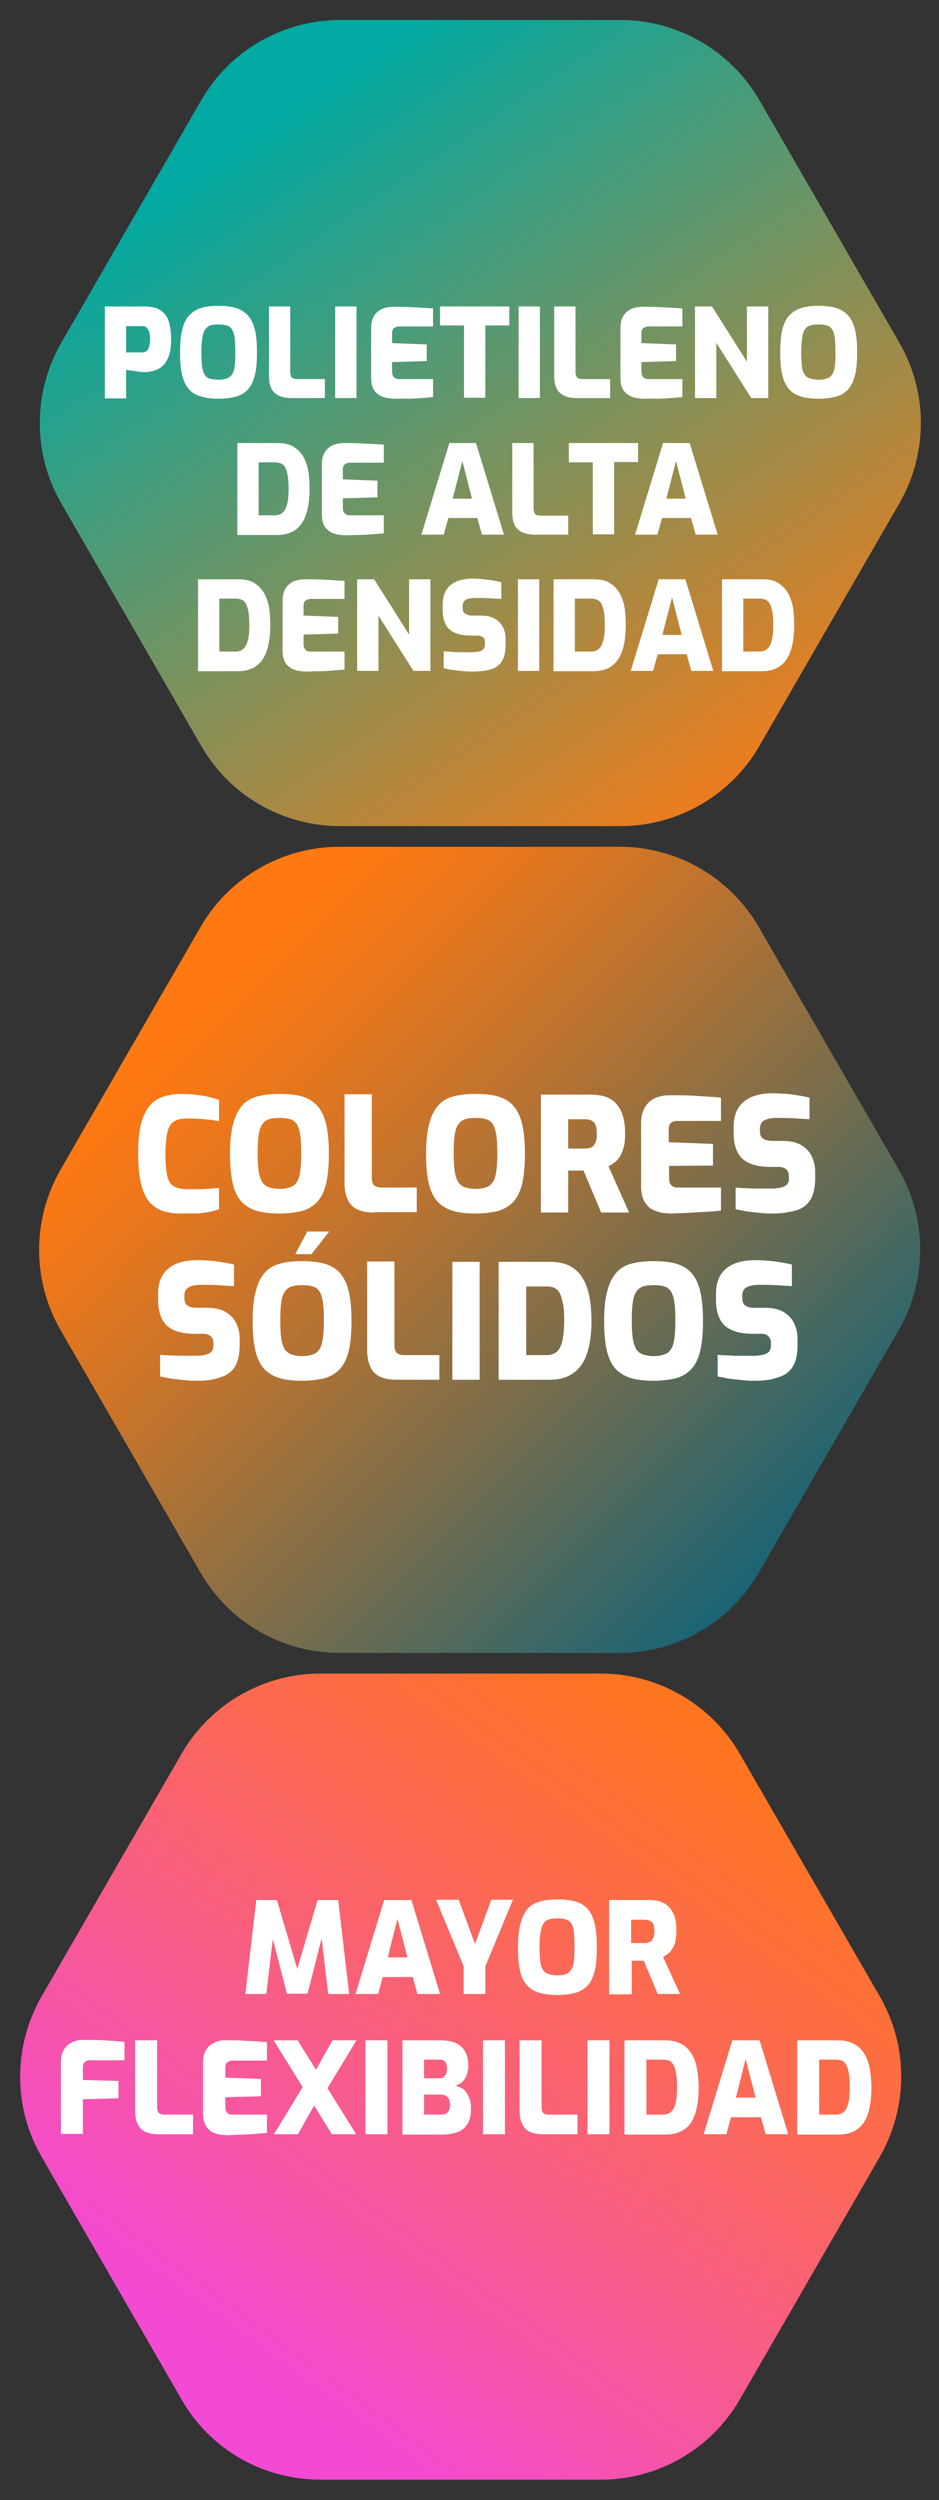
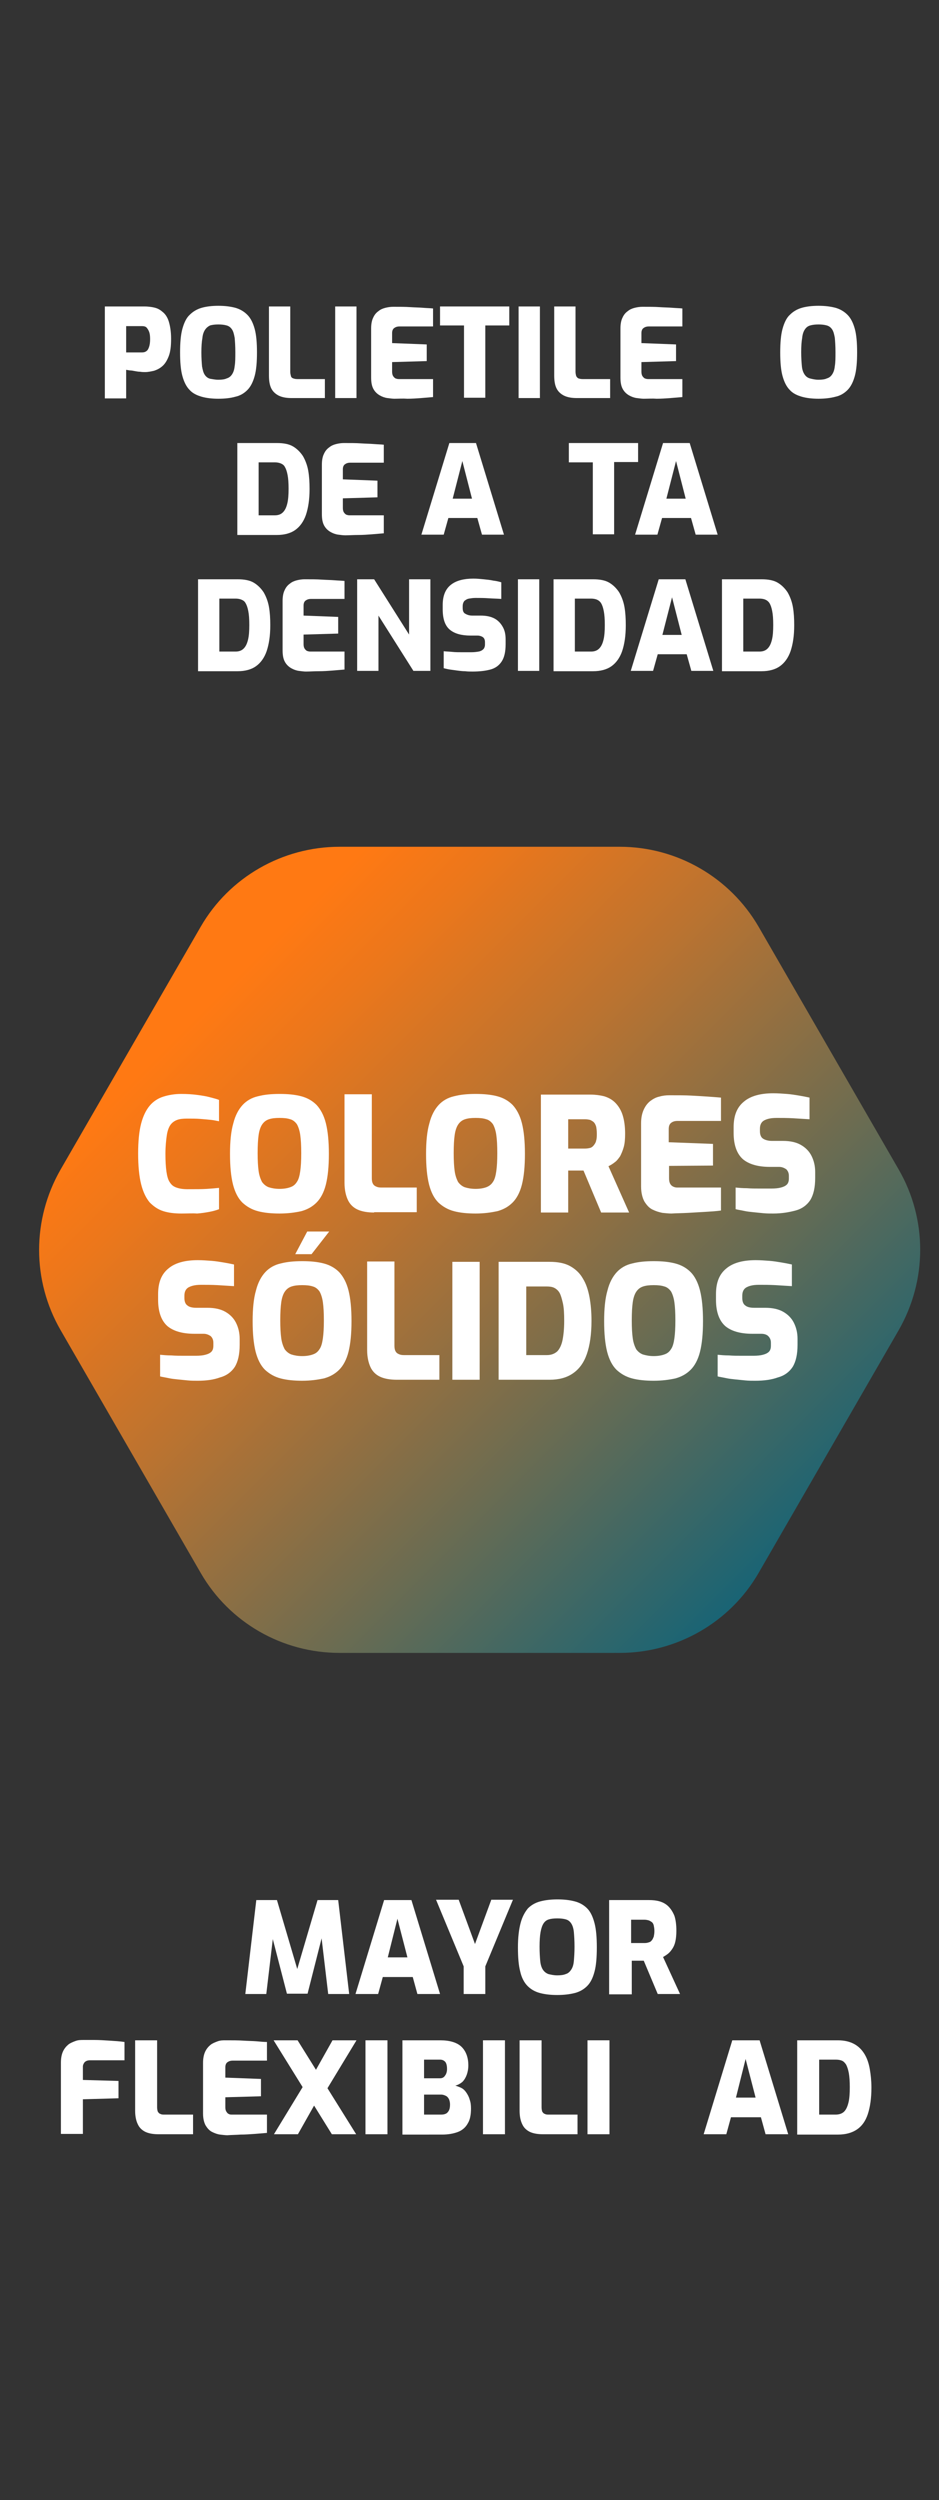
<svg xmlns="http://www.w3.org/2000/svg" version="1.1" id="Layer_1" x="0px" y="0px" viewBox="0 0 282.1 750.5" style="enable-background:new 0 0 282.1 750.5;" xml:space="preserve">
  <rect x="0" y="0" width="282.1" height="750.5" fill="#333333" stroke="none" />
  <style type="text/css">
	.st0{fill:url(#SVGID_1_);}
	.st1{enable-background:new    ;}
	.st2{fill:#FFFFFF;}
	.st3{fill:url(#SVGID_2_);}
	.st4{fill:url(#SVGID_3_);}
</style>
  <g>
    <g>
      <linearGradient id="SVGID_1_" gradientUnits="userSpaceOnUse" x1="229.982" y1="496.794" x2="81.274" y2="715.818" gradientTransform="matrix(1 0 0 -1 0 750)">
        <stop offset="0" style="stop-color:#FF7913" />
        <stop offset="1" style="stop-color:#00A9A2" />
      </linearGradient>
-       <path class="st0" d="M60.5,224l-42.1-72.9c-8.6-14.9-8.6-33.2,0-48.2L60.5,30c8.6-14.9,24.6-24,41.7-24h84.2    c17.2,0,33.1,9.2,41.7,24l42.1,72.9c8.6,14.9,8.6,33.2,0,48.2L228.1,224c-8.6,14.9-24.6,24-41.7,24h-84.2    C85,248,69.1,238.9,60.5,224z" />
      <g class="st1">
        <path class="st2" d="M31.5,119.5V92h11.9c0.9,0,1.9,0.1,2.8,0.3c1,0.2,1.8,0.6,2.6,1.3c0.8,0.6,1.5,1.6,1.9,2.9s0.7,3,0.7,5.2     s-0.2,3.9-0.7,5.2s-1.1,2.3-1.9,3s-1.6,1.1-2.5,1.4c-0.9,0.2-1.8,0.4-2.7,0.4c-0.4,0-0.9,0-1.5-0.1c-0.5,0-1.1-0.1-1.6-0.2     c-0.5-0.1-1-0.2-1.5-0.2c-0.5-0.1-0.8-0.1-1.1-0.2v8.6H31.5z M37.9,105.8h4.7c0.6,0,1-0.1,1.4-0.4c0.4-0.3,0.6-0.7,0.8-1.3     c0.2-0.6,0.3-1.4,0.3-2.3c0-0.9-0.1-1.7-0.3-2.2s-0.5-1-0.8-1.3c-0.3-0.3-0.8-0.4-1.3-0.4h-4.8V105.8z" />
        <path class="st2" d="M65.6,119.7c-1.9,0-3.6-0.2-5-0.6c-1.4-0.4-2.7-1-3.6-2c-1-1-1.7-2.4-2.2-4.2c-0.5-1.8-0.7-4.2-0.7-7.1     c0-2.9,0.2-5.3,0.7-7.1c0.5-1.8,1.2-3.3,2.2-4.2c1-1,2.2-1.7,3.6-2.1c1.4-0.4,3.1-0.6,5-0.6c1.9,0,3.6,0.2,5.1,0.6     c1.4,0.4,2.6,1.1,3.6,2.1c1,1,1.7,2.4,2.2,4.2c0.5,1.8,0.7,4.2,0.7,7.1c0,2.9-0.2,5.3-0.7,7.1c-0.5,1.8-1.2,3.2-2.2,4.2     c-1,1-2.2,1.7-3.6,2C69.3,119.5,67.6,119.7,65.6,119.7z M65.6,114c1,0,1.9-0.1,2.5-0.4c0.7-0.2,1.2-0.6,1.6-1.2     c0.4-0.6,0.7-1.4,0.8-2.5c0.2-1.1,0.2-2.5,0.2-4.2c0-1.8-0.1-3.2-0.2-4.3c-0.2-1.1-0.4-1.9-0.8-2.5s-0.9-1-1.6-1.2     s-1.5-0.3-2.5-0.3c-1,0-1.8,0.1-2.5,0.3C62.5,98,62,98.4,61.6,99c-0.4,0.6-0.7,1.4-0.8,2.5c-0.2,1.1-0.3,2.5-0.3,4.3     c0,1.7,0.1,3.1,0.2,4.2c0.2,1.1,0.4,1.9,0.8,2.5c0.4,0.6,0.9,1,1.6,1.2C63.8,113.8,64.6,114,65.6,114z" />
        <path class="st2" d="M87.7,119.5c-1.6,0-2.8-0.2-3.9-0.7c-1-0.5-1.8-1.2-2.3-2.2c-0.5-1-0.7-2.3-0.7-3.9V92h6.4v19.6     c0,0.5,0.1,0.9,0.2,1.3s0.4,0.6,0.7,0.7c0.3,0.1,0.7,0.2,1.2,0.2h8.3v5.7H87.7z" />
        <path class="st2" d="M100.7,119.5V92h6.4v27.5H100.7z" />
        <path class="st2" d="M118.5,119.7c-0.6,0-1.3-0.1-2.1-0.2c-0.8-0.1-1.6-0.4-2.3-0.8c-0.7-0.4-1.4-1-1.9-1.9     c-0.5-0.9-0.7-2-0.7-3.5V98.6c0-1.3,0.2-2.4,0.6-3.2c0.4-0.9,0.9-1.5,1.6-2c0.6-0.5,1.3-0.8,2.1-1c0.8-0.2,1.6-0.3,2.3-0.3     c2,0,3.7,0,5.1,0.1c1.5,0.1,2.7,0.1,3.9,0.2s2.1,0.1,3,0.2v5.4H120c-0.7,0-1.2,0.2-1.6,0.5s-0.6,0.8-0.6,1.5v3l10.4,0.4v5     l-10.4,0.3v2.9c0,0.5,0.1,1,0.3,1.3c0.2,0.3,0.4,0.5,0.7,0.7c0.3,0.1,0.6,0.2,1,0.2h10.3v5.4c-1.1,0.1-2.3,0.2-3.6,0.3     c-1.3,0.1-2.7,0.2-4.1,0.2C121,119.6,119.7,119.7,118.5,119.7z" />
        <path class="st2" d="M139.4,119.5V97.7h-7.2V92H153v5.7h-7.2v21.7H139.4z" />
        <path class="st2" d="M155.8,119.5V92h6.4v27.5H155.8z" />
        <path class="st2" d="M173.4,119.5c-1.6,0-2.8-0.2-3.9-0.7c-1-0.5-1.8-1.2-2.3-2.2s-0.7-2.3-0.7-3.9V92h6.4v19.6     c0,0.5,0.1,0.9,0.2,1.3c0.2,0.3,0.4,0.6,0.7,0.7c0.3,0.1,0.7,0.2,1.2,0.2h8.3v5.7H173.4z" />
        <path class="st2" d="M193.4,119.7c-0.6,0-1.3-0.1-2.1-0.2c-0.8-0.1-1.6-0.4-2.3-0.8c-0.7-0.4-1.4-1-1.9-1.9     c-0.5-0.9-0.7-2-0.7-3.5V98.6c0-1.3,0.2-2.4,0.6-3.2c0.4-0.9,0.9-1.5,1.6-2c0.6-0.5,1.3-0.8,2.1-1c0.8-0.2,1.6-0.3,2.3-0.3     c2,0,3.7,0,5.1,0.1s2.7,0.1,3.9,0.2s2.1,0.1,3,0.2v5.4h-10.1c-0.7,0-1.2,0.2-1.6,0.5c-0.4,0.3-0.6,0.8-0.6,1.5v3l10.4,0.4v5     l-10.4,0.3v2.9c0,0.5,0.1,1,0.3,1.3s0.4,0.5,0.7,0.7c0.3,0.1,0.6,0.2,1,0.2H205v5.4c-1.1,0.1-2.3,0.2-3.6,0.3     c-1.3,0.1-2.7,0.2-4.1,0.2C196,119.6,194.7,119.7,193.4,119.7z" />
-         <path class="st2" d="M208.8,119.5V92h5.1l10.5,16.6V92h6.4v27.5h-5.1l-10.5-16.6v16.6H208.8z" />
        <path class="st2" d="M245.9,119.7c-1.9,0-3.6-0.2-5-0.6c-1.4-0.4-2.7-1-3.6-2c-1-1-1.7-2.4-2.2-4.2c-0.5-1.8-0.7-4.2-0.7-7.1     c0-2.9,0.2-5.3,0.7-7.1c0.5-1.8,1.2-3.3,2.2-4.2c1-1,2.2-1.7,3.6-2.1c1.4-0.4,3.1-0.6,5-0.6c1.9,0,3.6,0.2,5.1,0.6     c1.4,0.4,2.6,1.1,3.6,2.1c1,1,1.7,2.4,2.2,4.2c0.5,1.8,0.7,4.2,0.7,7.1c0,2.9-0.2,5.3-0.7,7.1c-0.5,1.8-1.2,3.2-2.2,4.2     c-1,1-2.2,1.7-3.6,2C249.5,119.5,247.8,119.7,245.9,119.7z M245.9,114c1,0,1.9-0.1,2.5-0.4c0.7-0.2,1.2-0.6,1.6-1.2     c0.4-0.6,0.7-1.4,0.8-2.5c0.2-1.1,0.2-2.5,0.2-4.2c0-1.8-0.1-3.2-0.2-4.3c-0.2-1.1-0.4-1.9-0.8-2.5s-0.9-1-1.6-1.2     c-0.7-0.2-1.5-0.3-2.5-0.3c-1,0-1.8,0.1-2.5,0.3s-1.2,0.6-1.6,1.2c-0.4,0.6-0.7,1.4-0.8,2.5c-0.2,1.1-0.3,2.5-0.3,4.3     c0,1.7,0.1,3.1,0.2,4.2s0.4,1.9,0.8,2.5c0.4,0.6,0.9,1,1.6,1.2C244.1,113.8,244.9,114,245.9,114z" />
      </g>
      <g class="st1">
        <path class="st2" d="M71.3,160.5V133h11.9c2,0,3.6,0.3,4.8,1s2.2,1.7,3,2.9c0.7,1.2,1.3,2.7,1.6,4.4c0.3,1.7,0.4,3.5,0.4,5.5     c0,3.2-0.4,5.7-1.1,7.8c-0.7,2-1.8,3.5-3.2,4.5s-3.3,1.5-5.5,1.5H71.3z M77.7,154.7h4.9c1,0,1.8-0.3,2.4-0.9     c0.6-0.6,1-1.4,1.3-2.6c0.3-1.2,0.4-2.7,0.4-4.5c0-1.7-0.1-3.1-0.3-4.1c-0.2-1.1-0.5-1.9-0.8-2.4c-0.3-0.6-0.8-0.9-1.3-1.1     c-0.5-0.2-1.1-0.3-1.7-0.3h-4.9V154.7z" />
        <path class="st2" d="M103.7,160.7c-0.6,0-1.3-0.1-2.1-0.2c-0.8-0.1-1.6-0.4-2.3-0.8c-0.7-0.4-1.4-1-1.9-1.9     c-0.5-0.9-0.7-2-0.7-3.5v-14.8c0-1.3,0.2-2.4,0.6-3.2c0.4-0.9,0.9-1.5,1.6-2c0.6-0.5,1.3-0.8,2.1-1c0.8-0.2,1.6-0.3,2.3-0.3     c2,0,3.7,0,5.1,0.1c1.5,0.1,2.7,0.1,3.9,0.2s2.1,0.1,3,0.2v5.4h-10.1c-0.7,0-1.2,0.2-1.6,0.5s-0.6,0.8-0.6,1.5v3l10.4,0.4v5     l-10.4,0.3v2.9c0,0.5,0.1,1,0.3,1.3c0.2,0.3,0.4,0.5,0.7,0.7c0.3,0.1,0.6,0.2,1,0.2h10.3v5.4c-1.1,0.1-2.3,0.2-3.6,0.3     c-1.3,0.1-2.7,0.2-4.1,0.2C106.2,160.6,104.9,160.7,103.7,160.7z" />
        <path class="st2" d="M126.6,160.5l8.4-27.5h8l8.4,27.5h-6.6l-1.4-5h-8.7l-1.4,5H126.6z M136,149.7h5.8l-2.9-11.3L136,149.7z" />
-         <path class="st2" d="M160.8,160.5c-1.6,0-2.8-0.2-3.9-0.7c-1-0.5-1.8-1.2-2.3-2.2c-0.5-1-0.7-2.3-0.7-3.9V133h6.4v19.6     c0,0.5,0.1,0.9,0.2,1.3c0.2,0.3,0.4,0.6,0.7,0.7c0.3,0.1,0.7,0.2,1.2,0.2h8.3v5.7H160.8z" />
        <path class="st2" d="M178.1,160.5v-21.7h-7.2V133h20.8v5.7h-7.2v21.7H178.1z" />
        <path class="st2" d="M190.8,160.5l8.4-27.5h8l8.4,27.5h-6.6l-1.4-5h-8.7l-1.4,5H190.8z M200.2,149.7h5.8l-2.9-11.3L200.2,149.7z" />
      </g>
      <g class="st1">
        <path class="st2" d="M59.5,201.4v-27.5h11.9c2,0,3.6,0.3,4.8,1s2.2,1.7,3,2.9c0.7,1.2,1.3,2.7,1.6,4.4c0.3,1.7,0.4,3.5,0.4,5.5     c0,3.2-0.4,5.7-1.1,7.8c-0.7,2-1.8,3.5-3.2,4.5s-3.3,1.5-5.5,1.5H59.5z M65.9,195.6h4.9c1,0,1.8-0.3,2.4-0.9     c0.6-0.6,1-1.4,1.3-2.6c0.3-1.2,0.4-2.7,0.4-4.5c0-1.7-0.1-3.1-0.3-4.1c-0.2-1.1-0.5-1.9-0.8-2.4c-0.3-0.6-0.8-0.9-1.3-1.1     c-0.5-0.2-1.1-0.3-1.7-0.3h-4.9V195.6z" />
        <path class="st2" d="M91.9,201.6c-0.6,0-1.3-0.1-2.1-0.2c-0.8-0.1-1.6-0.4-2.3-0.8c-0.7-0.4-1.4-1-1.9-1.9     c-0.5-0.9-0.7-2-0.7-3.5v-14.8c0-1.3,0.2-2.4,0.6-3.2c0.4-0.9,0.9-1.5,1.6-2c0.6-0.5,1.3-0.8,2.1-1c0.8-0.2,1.6-0.3,2.3-0.3     c2,0,3.7,0,5.1,0.1c1.5,0.1,2.7,0.1,3.9,0.2s2.1,0.1,3,0.2v5.4H93.4c-0.7,0-1.2,0.2-1.6,0.5s-0.6,0.8-0.6,1.5v3l10.4,0.4v5     l-10.4,0.3v2.9c0,0.5,0.1,1,0.3,1.3c0.2,0.3,0.4,0.5,0.7,0.7c0.3,0.1,0.6,0.2,1,0.2h10.3v5.4c-1.1,0.1-2.3,0.2-3.6,0.3     c-1.3,0.1-2.7,0.2-4.1,0.2C94.4,201.5,93.1,201.6,91.9,201.6z" />
        <path class="st2" d="M107.3,201.4v-27.5h5.1l10.5,16.6v-16.6h6.4v27.5h-5.1l-10.5-16.6v16.6H107.3z" />
        <path class="st2" d="M142,201.6c-0.8,0-1.5,0-2.3-0.1c-0.8,0-1.5-0.1-2.3-0.2c-0.8-0.1-1.5-0.2-2.2-0.3c-0.7-0.1-1.4-0.3-1.9-0.4     v-5.1c0.8,0.1,1.7,0.1,2.6,0.2s1.9,0.1,2.9,0.1c1,0,1.9,0,2.8,0c0.9,0,1.6-0.1,2.2-0.2s1.1-0.4,1.4-0.7c0.3-0.3,0.5-0.8,0.5-1.4     v-0.7c0-0.7-0.2-1.2-0.6-1.5c-0.4-0.3-1-0.5-1.6-0.5h-2.1c-2.8,0-4.9-0.6-6.3-1.8c-1.4-1.2-2.1-3.2-2.1-6.1v-1.3     c0-2.7,0.8-4.7,2.4-6s3.9-1.9,6.8-1.9c1.1,0,2.1,0.1,3.1,0.2s2,0.2,2.9,0.4c0.9,0.1,1.7,0.3,2.4,0.5v5c-1.1-0.1-2.4-0.1-3.8-0.2     c-1.4-0.1-2.7-0.1-3.9-0.1c-0.8,0-1.4,0.1-2,0.2s-1,0.4-1.4,0.7c-0.3,0.4-0.5,0.9-0.5,1.6v0.5c0,0.8,0.2,1.4,0.7,1.7     s1.2,0.6,2.1,0.6h2.6c1.7,0,3.1,0.3,4.2,0.9s1.9,1.5,2.5,2.6s0.8,2.3,0.8,3.7v1.4c0,2.3-0.4,4-1.2,5.2s-1.9,2-3.4,2.4     C145.8,201.4,144,201.6,142,201.6z" />
        <path class="st2" d="M155.6,201.4v-27.5h6.4v27.5H155.6z" />
        <path class="st2" d="M166.3,201.4v-27.5h11.9c2,0,3.6,0.3,4.8,1s2.2,1.7,3,2.9c0.7,1.2,1.3,2.7,1.6,4.4c0.3,1.7,0.4,3.5,0.4,5.5     c0,3.2-0.4,5.7-1.1,7.8c-0.7,2-1.8,3.5-3.2,4.5s-3.3,1.5-5.5,1.5H166.3z M172.7,195.6h4.9c1,0,1.8-0.3,2.4-0.9     c0.6-0.6,1-1.4,1.3-2.6s0.4-2.7,0.4-4.5c0-1.7-0.1-3.1-0.3-4.1c-0.2-1.1-0.5-1.9-0.8-2.4s-0.8-0.9-1.3-1.1     c-0.5-0.2-1.1-0.3-1.7-0.3h-4.9V195.6z" />
        <path class="st2" d="M189.5,201.4l8.4-27.5h8l8.4,27.5h-6.6l-1.4-5h-8.7l-1.4,5H189.5z M199,190.6h5.8l-2.9-11.3L199,190.6z" />
        <path class="st2" d="M216.9,201.4v-27.5h11.9c2,0,3.6,0.3,4.8,1s2.2,1.7,3,2.9c0.7,1.2,1.3,2.7,1.6,4.4c0.3,1.7,0.4,3.5,0.4,5.5     c0,3.2-0.4,5.7-1.1,7.8c-0.7,2-1.8,3.5-3.2,4.5s-3.3,1.5-5.5,1.5H216.9z M223.3,195.6h4.9c1,0,1.8-0.3,2.4-0.9     c0.6-0.6,1-1.4,1.3-2.6s0.4-2.7,0.4-4.5c0-1.7-0.1-3.1-0.3-4.1c-0.2-1.1-0.5-1.9-0.8-2.4s-0.8-0.9-1.3-1.1     c-0.5-0.2-1.1-0.3-1.7-0.3h-4.9V195.6z" />
      </g>
    </g>
    <g>
      <linearGradient id="SVGID_2_" gradientUnits="userSpaceOnUse" x1="249.81" y1="269.07" x2="66.344" y2="452.536" gradientTransform="matrix(1 0 0 -1 0 750)">
        <stop offset="8.076558e-02" style="stop-color:#1A6474" />
        <stop offset="0.375" style="stop-color:#6C6C51" />
        <stop offset="0.677" style="stop-color:#BB7330" />
        <stop offset="0.893" style="stop-color:#EC771B" />
        <stop offset="1" style="stop-color:#FF7913" />
      </linearGradient>
      <path class="st3" d="M60.3,472.2l-42.1-72.9c-8.6-14.9-8.6-33.2,0-48.2l42.1-72.9c8.6-14.9,24.6-24,41.7-24h84.2    c17.2,0,33.1,9.2,41.7,24l42.1,72.9c8.6,14.9,8.6,33.2,0,48.2l-42.1,72.9c-8.6,14.9-24.6,24-41.7,24H102    C84.8,496.2,68.9,487.1,60.3,472.2z" />
      <g class="st1">
        <path class="st2" d="M54.5,364.3c-2,0-3.8-0.2-5.4-0.7c-1.6-0.5-2.9-1.4-4.1-2.6c-1.1-1.3-2-3.1-2.6-5.5     c-0.6-2.4-0.9-5.5-0.9-9.2c0-3.7,0.3-6.7,0.9-9s1.5-4.1,2.6-5.4c1.1-1.3,2.5-2.2,4.1-2.7c1.6-0.5,3.4-0.8,5.3-0.8     c1.8,0,3.4,0.1,4.9,0.3c1.5,0.2,2.7,0.4,3.8,0.7c1.1,0.3,2,0.5,2.7,0.8v6.4c-0.6-0.1-1.4-0.3-2.3-0.4c-1-0.1-2-0.2-3.3-0.3     c-1.2-0.1-2.6-0.1-4-0.1c-1.2,0-2.2,0.1-3,0.4c-0.8,0.3-1.5,0.8-2,1.5c-0.5,0.7-0.9,1.8-1.1,3.2s-0.4,3.2-0.4,5.5     c0,2.1,0.1,3.9,0.3,5.3c0.2,1.4,0.5,2.5,1,3.2c0.5,0.8,1.1,1.3,2,1.6c0.8,0.3,1.9,0.5,3.3,0.5c2.4,0,4.4,0,5.9-0.1     c1.5-0.1,2.7-0.2,3.6-0.3v6.4c-0.8,0.3-1.8,0.6-2.9,0.8c-1.1,0.2-2.3,0.4-3.7,0.5C57.9,364.2,56.3,364.3,54.5,364.3z" />
        <path class="st2" d="M84,364.3c-2.4,0-4.6-0.2-6.5-0.7c-1.9-0.5-3.4-1.4-4.7-2.6c-1.3-1.3-2.2-3.1-2.8-5.4     c-0.6-2.4-0.9-5.4-0.9-9.2c0-3.7,0.3-6.8,1-9.2c0.6-2.4,1.6-4.2,2.8-5.5c1.2-1.3,2.8-2.2,4.6-2.6c1.9-0.5,4-0.7,6.5-0.7     c2.5,0,4.6,0.2,6.5,0.7c1.9,0.5,3.4,1.4,4.6,2.6c1.2,1.3,2.2,3.1,2.8,5.5c0.6,2.4,0.9,5.4,0.9,9.2c0,3.8-0.3,6.8-0.9,9.2     c-0.6,2.4-1.6,4.2-2.8,5.4c-1.3,1.3-2.8,2.1-4.6,2.6C88.7,364,86.5,364.3,84,364.3z M84,356.9c1.3,0,2.4-0.2,3.2-0.5     c0.9-0.3,1.5-0.8,2-1.6c0.5-0.7,0.8-1.8,1-3.2c0.2-1.4,0.3-3.2,0.3-5.4c0-2.3-0.1-4.1-0.3-5.5c-0.2-1.4-0.6-2.5-1-3.2     c-0.5-0.7-1.2-1.3-2-1.5c-0.9-0.3-1.9-0.4-3.2-0.4c-1.3,0-2.3,0.1-3.2,0.4c-0.9,0.3-1.5,0.8-2,1.5c-0.5,0.7-0.9,1.8-1.1,3.2     c-0.2,1.4-0.3,3.2-0.3,5.5c0,2.2,0.1,4,0.3,5.4c0.2,1.4,0.6,2.4,1,3.2c0.5,0.7,1.2,1.3,2,1.6C81.6,356.7,82.7,356.9,84,356.9z" />
        <path class="st2" d="M112.4,364c-2,0-3.7-0.3-5-0.9c-1.3-0.6-2.3-1.6-2.9-2.9c-0.6-1.3-1-3-1-5.1v-26.6h8.2v25.2     c0,0.7,0.1,1.2,0.3,1.6c0.2,0.4,0.5,0.7,1,0.9c0.4,0.2,0.9,0.3,1.5,0.3h10.7v7.4H112.4z" />
        <path class="st2" d="M142.9,364.3c-2.4,0-4.6-0.2-6.5-0.7c-1.9-0.5-3.4-1.4-4.7-2.6c-1.3-1.3-2.2-3.1-2.8-5.4     c-0.6-2.4-0.9-5.4-0.9-9.2c0-3.7,0.3-6.8,1-9.2c0.6-2.4,1.6-4.2,2.8-5.5c1.2-1.3,2.8-2.2,4.6-2.6c1.9-0.5,4-0.7,6.5-0.7     c2.5,0,4.6,0.2,6.5,0.7c1.9,0.5,3.4,1.4,4.6,2.6c1.2,1.3,2.2,3.1,2.8,5.5c0.6,2.4,0.9,5.4,0.9,9.2c0,3.8-0.3,6.8-0.9,9.2     c-0.6,2.4-1.6,4.2-2.8,5.4c-1.3,1.3-2.8,2.1-4.6,2.6C147.5,364,145.4,364.3,142.9,364.3z M142.9,356.9c1.3,0,2.4-0.2,3.2-0.5     s1.5-0.8,2-1.6c0.5-0.7,0.8-1.8,1-3.2c0.2-1.4,0.3-3.2,0.3-5.4c0-2.3-0.1-4.1-0.3-5.5c-0.2-1.4-0.6-2.5-1-3.2     c-0.5-0.7-1.2-1.3-2-1.5c-0.9-0.3-1.9-0.4-3.2-0.4c-1.3,0-2.3,0.1-3.2,0.4c-0.9,0.3-1.5,0.8-2,1.5c-0.5,0.7-0.9,1.8-1.1,3.2     c-0.2,1.4-0.3,3.2-0.3,5.5c0,2.2,0.1,4,0.3,5.4c0.2,1.4,0.6,2.4,1,3.2c0.5,0.7,1.2,1.3,2,1.6     C140.5,356.7,141.6,356.9,142.9,356.9z" />
        <path class="st2" d="M162.5,364v-35.4h14.9c1.5,0,2.9,0.2,4.1,0.5c1.3,0.4,2.4,1,3.3,1.9c0.9,0.9,1.7,2.1,2.2,3.6     c0.5,1.5,0.8,3.4,0.8,5.7c0,1.6-0.1,2.9-0.4,4c-0.3,1.1-0.7,2-1.1,2.8c-0.5,0.7-1,1.4-1.6,1.8c-0.6,0.5-1.3,0.9-1.9,1.2L189,364     h-8.4l-5.3-12.6c-0.3,0-0.7,0-1.1,0c-0.4,0-0.8,0-1.2,0c-0.4,0-0.8,0-1.2,0c-0.4,0-0.8,0-1.1,0V364H162.5z M170.7,344.8h5.1     c0.6,0,1.1-0.1,1.5-0.2c0.4-0.1,0.8-0.4,1.1-0.8c0.3-0.4,0.6-0.8,0.7-1.4c0.2-0.6,0.2-1.3,0.2-2.1c0-0.9-0.1-1.6-0.2-2.1     c-0.2-0.6-0.4-1-0.7-1.3c-0.3-0.3-0.7-0.5-1.1-0.7c-0.4-0.1-1-0.2-1.5-0.2h-5.1V344.8z" />
        <path class="st2" d="M201.7,364.3c-0.8,0-1.7-0.1-2.7-0.2c-1-0.2-2-0.5-3-1c-1-0.5-1.7-1.3-2.4-2.4c-0.6-1.1-1-2.6-1-4.5v-19     c0-1.7,0.3-3,0.8-4.1s1.2-2,2-2.6c0.8-0.6,1.7-1.1,2.7-1.3c1-0.3,2-0.4,3-0.4c2.5,0,4.8,0,6.6,0.1c1.9,0.1,3.5,0.2,5,0.3     s2.7,0.2,3.9,0.3v7h-13c-0.9,0-1.5,0.2-2,0.6c-0.5,0.4-0.7,1-0.7,1.9v3.9l13.3,0.5v6.5L201,350v3.7c0,0.7,0.1,1.2,0.3,1.6     s0.5,0.7,0.9,0.9c0.4,0.2,0.8,0.3,1.2,0.3h13.2v6.9c-1.4,0.2-3,0.3-4.7,0.4c-1.7,0.1-3.5,0.2-5.2,0.3S203.3,364.2,201.7,364.3z" />
        <path class="st2" d="M232.3,364.3c-1,0-2,0-3-0.1s-2-0.2-3-0.3c-1-0.1-1.9-0.2-2.8-0.4c-0.9-0.2-1.7-0.3-2.5-0.5v-6.5     c1,0.1,2.1,0.2,3.4,0.2c1.2,0.1,2.5,0.1,3.8,0.1s2.5,0,3.6,0c1.1,0,2.1-0.1,2.8-0.3c0.8-0.2,1.4-0.5,1.8-0.9     c0.4-0.4,0.6-1,0.6-1.8V353c0-0.9-0.3-1.5-0.8-2c-0.6-0.4-1.3-0.7-2.1-0.7h-2.8c-3.6,0-6.3-0.8-8.1-2.3c-1.8-1.6-2.8-4.2-2.8-7.9     v-1.7c0-3.5,1-6,3.1-7.7c2-1.7,5-2.5,8.8-2.5c1.4,0,2.7,0.1,4.1,0.2c1.3,0.1,2.5,0.3,3.7,0.5c1.2,0.2,2.2,0.4,3.1,0.6v6.5     c-1.5-0.1-3.1-0.2-4.9-0.3c-1.8-0.1-3.5-0.1-5-0.1c-1,0-1.9,0.1-2.6,0.3s-1.4,0.5-1.8,1c-0.4,0.5-0.6,1.1-0.6,2v0.7     c0,1,0.3,1.8,0.9,2.2s1.5,0.7,2.7,0.7h3.3c2.2,0,4,0.4,5.4,1.2c1.4,0.8,2.5,1.9,3.2,3.3c0.7,1.4,1.1,3,1.1,4.8v1.8     c0,2.9-0.5,5.1-1.5,6.7c-1,1.5-2.5,2.6-4.4,3.1S234.9,364.3,232.3,364.3z" />
      </g>
      <g class="st1">
        <path class="st2" d="M59.4,414.5c-1,0-2,0-3-0.1s-2-0.2-3-0.3c-1-0.1-1.9-0.2-2.8-0.4s-1.7-0.3-2.5-0.5v-6.5     c1,0.1,2.1,0.2,3.4,0.2c1.2,0.1,2.5,0.1,3.8,0.1c1.3,0,2.5,0,3.6,0c1.1,0,2.1-0.1,2.8-0.3c0.8-0.2,1.4-0.5,1.8-0.9     c0.4-0.4,0.6-1,0.6-1.8v-0.9c0-0.9-0.3-1.5-0.8-2c-0.6-0.4-1.3-0.7-2.1-0.7h-2.8c-3.6,0-6.3-0.8-8.1-2.3     c-1.8-1.6-2.8-4.2-2.8-7.9v-1.7c0-3.5,1-6,3.1-7.7c2-1.7,5-2.5,8.8-2.5c1.4,0,2.7,0.1,4.1,0.2c1.3,0.1,2.5,0.3,3.7,0.5     c1.2,0.2,2.2,0.4,3.1,0.6v6.5c-1.5-0.1-3.1-0.2-4.9-0.3c-1.8-0.1-3.5-0.1-5-0.1c-1,0-1.9,0.1-2.6,0.3s-1.4,0.5-1.8,1     c-0.4,0.5-0.6,1.1-0.6,2v0.7c0,1,0.3,1.8,0.9,2.2c0.6,0.5,1.5,0.7,2.7,0.7h3.3c2.2,0,4,0.4,5.4,1.2s2.5,1.9,3.2,3.3     c0.7,1.4,1.1,3,1.1,4.8v1.8c0,2.9-0.5,5.1-1.5,6.7c-1,1.5-2.5,2.6-4.4,3.1C64.2,414.2,62,414.5,59.4,414.5z" />
        <path class="st2" d="M90.8,414.5c-2.4,0-4.6-0.2-6.5-0.7c-1.9-0.5-3.4-1.4-4.7-2.6c-1.3-1.3-2.2-3.1-2.8-5.4     c-0.6-2.4-0.9-5.4-0.9-9.2c0-3.7,0.3-6.8,1-9.2c0.6-2.4,1.6-4.2,2.8-5.5c1.2-1.3,2.8-2.2,4.6-2.6c1.9-0.5,4-0.7,6.5-0.7     c2.5,0,4.6,0.2,6.5,0.7c1.9,0.5,3.4,1.4,4.6,2.6c1.2,1.3,2.2,3.1,2.8,5.5c0.6,2.4,0.9,5.4,0.9,9.2c0,3.8-0.3,6.8-0.9,9.2     c-0.6,2.4-1.6,4.2-2.8,5.4c-1.3,1.3-2.8,2.1-4.6,2.6C95.4,414.2,93.3,414.5,90.8,414.5z M90.8,407.1c1.3,0,2.4-0.2,3.2-0.5     c0.9-0.3,1.5-0.8,2-1.6c0.5-0.7,0.8-1.8,1-3.2c0.2-1.4,0.3-3.2,0.3-5.4c0-2.3-0.1-4.1-0.3-5.5c-0.2-1.4-0.6-2.5-1-3.2     c-0.5-0.7-1.2-1.3-2-1.5c-0.9-0.3-1.9-0.4-3.2-0.4c-1.3,0-2.3,0.1-3.2,0.4c-0.9,0.3-1.5,0.8-2,1.5c-0.5,0.7-0.9,1.8-1.1,3.2     c-0.2,1.4-0.3,3.2-0.3,5.5c0,2.2,0.1,4,0.3,5.4c0.2,1.4,0.6,2.4,1,3.2c0.5,0.7,1.2,1.3,2,1.6C88.4,406.9,89.5,407.1,90.8,407.1z      M88.7,376.5l3.6-6.8h6.6l-5.3,6.8H88.7z" />
        <path class="st2" d="M119.2,414.2c-2,0-3.7-0.3-5-0.9c-1.3-0.6-2.3-1.6-2.9-2.9c-0.6-1.3-1-3-1-5.1v-26.6h8.2V404     c0,0.7,0.1,1.2,0.3,1.6c0.2,0.4,0.5,0.7,1,0.9c0.4,0.2,0.9,0.3,1.5,0.3h10.7v7.4H119.2z" />
        <path class="st2" d="M135.9,414.2v-35.4h8.2v35.4H135.9z" />
        <path class="st2" d="M149.8,414.2v-35.4h15.3c2.5,0,4.6,0.4,6.2,1.3c1.6,0.9,2.9,2.1,3.8,3.7c1,1.6,1.6,3.5,2,5.6     c0.4,2.2,0.6,4.5,0.6,7.1c0,4.1-0.5,7.4-1.4,10c-0.9,2.6-2.3,4.5-4.2,5.8c-1.9,1.3-4.2,1.9-7,1.9H149.8z M158.1,406.8h6.2     c1.3,0,2.3-0.4,3.1-1.1c0.7-0.7,1.3-1.9,1.6-3.4s0.5-3.4,0.5-5.8c0-2.2-0.1-4-0.4-5.3s-0.6-2.4-1-3.1c-0.4-0.7-1-1.2-1.6-1.5     c-0.6-0.3-1.4-0.4-2.2-0.4h-6.2V406.8z" />
        <path class="st2" d="M196.4,414.5c-2.4,0-4.6-0.2-6.5-0.7c-1.9-0.5-3.4-1.4-4.7-2.6c-1.3-1.3-2.2-3.1-2.8-5.4     c-0.6-2.4-0.9-5.4-0.9-9.2c0-3.7,0.3-6.8,1-9.2c0.6-2.4,1.6-4.2,2.8-5.5s2.8-2.2,4.6-2.6c1.9-0.5,4-0.7,6.5-0.7     c2.5,0,4.6,0.2,6.5,0.7c1.9,0.5,3.4,1.4,4.6,2.6s2.2,3.1,2.8,5.5c0.6,2.4,0.9,5.4,0.9,9.2c0,3.8-0.3,6.8-0.9,9.2     c-0.6,2.4-1.6,4.2-2.8,5.4c-1.3,1.3-2.8,2.1-4.6,2.6C201.1,414.2,198.9,414.5,196.4,414.5z M196.4,407.1c1.3,0,2.4-0.2,3.2-0.5     c0.9-0.3,1.5-0.8,2-1.6c0.5-0.7,0.8-1.8,1-3.2c0.2-1.4,0.3-3.2,0.3-5.4c0-2.3-0.1-4.1-0.3-5.5c-0.2-1.4-0.6-2.5-1-3.2     c-0.5-0.7-1.2-1.3-2-1.5c-0.9-0.3-1.9-0.4-3.2-0.4c-1.3,0-2.3,0.1-3.2,0.4c-0.9,0.3-1.5,0.8-2,1.5c-0.5,0.7-0.9,1.8-1.1,3.2     c-0.2,1.4-0.3,3.2-0.3,5.5c0,2.2,0.1,4,0.3,5.4c0.2,1.4,0.6,2.4,1,3.2c0.5,0.7,1.2,1.3,2,1.6     C194.1,406.9,195.1,407.1,196.4,407.1z" />
        <path class="st2" d="M226.9,414.5c-1,0-2,0-3-0.1s-2-0.2-3-0.3c-1-0.1-1.9-0.2-2.8-0.4c-0.9-0.2-1.7-0.3-2.5-0.5v-6.5     c1,0.1,2.1,0.2,3.4,0.2c1.2,0.1,2.5,0.1,3.8,0.1c1.3,0,2.5,0,3.6,0c1.1,0,2.1-0.1,2.8-0.3c0.8-0.2,1.4-0.5,1.8-0.9     c0.4-0.4,0.6-1,0.6-1.8v-0.9c0-0.9-0.3-1.5-0.8-2s-1.3-0.7-2.1-0.7H226c-3.6,0-6.3-0.8-8.1-2.3c-1.8-1.6-2.8-4.2-2.8-7.9v-1.7     c0-3.5,1-6,3.1-7.7c2-1.7,5-2.5,8.8-2.5c1.4,0,2.7,0.1,4.1,0.2c1.3,0.1,2.5,0.3,3.7,0.5s2.2,0.4,3.1,0.6v6.5     c-1.5-0.1-3.1-0.2-4.9-0.3c-1.8-0.1-3.5-0.1-5-0.1c-1,0-1.9,0.1-2.6,0.3s-1.4,0.5-1.8,1s-0.6,1.1-0.6,2v0.7c0,1,0.3,1.8,0.9,2.2     c0.6,0.5,1.5,0.7,2.7,0.7h3.3c2.2,0,4,0.4,5.4,1.2c1.4,0.8,2.5,1.9,3.2,3.3c0.7,1.4,1.1,3,1.1,4.8v1.8c0,2.9-0.5,5.1-1.5,6.7     c-1,1.5-2.5,2.6-4.4,3.1C231.8,414.2,229.5,414.5,226.9,414.5z" />
      </g>
    </g>
    <g>
      <linearGradient id="SVGID_3_" gradientUnits="userSpaceOnUse" x1="71.657" y1="35.55" x2="228.172" y2="249.066" gradientTransform="matrix(1 0 0 -1 0 750)">
        <stop offset="1.714090e-02" style="stop-color:#F34AD3" />
        <stop offset="0.221" style="stop-color:#F655A6" />
        <stop offset="0.599" style="stop-color:#FB6857" />
        <stop offset="0.868" style="stop-color:#FE7426" />
        <stop offset="1" style="stop-color:#FF7913" />
      </linearGradient>
-       <path class="st4" d="M54.6,720.4l-42.1-72.9c-8.6-14.9-8.6-33.2,0-48.2l42.1-72.9c8.6-14.9,24.6-24,41.7-24h84.2    c17.2,0,33.1,9.2,41.7,24l42.1,72.9c8.6,14.9,8.6,33.2,0,48.2l-42.1,72.9c-8.6,14.9-24.6,24-41.7,24H96.3    C79,744.4,63.1,735.3,54.6,720.4z" />
      <g class="st1">
        <path class="st2" d="M73.7,598.6l3.3-28.2h6.2l6.1,20.7l6.1-20.7h6.2l3.3,28.2h-6.3l-2.3-19.4l1,0l-4.9,19.3h-6.2l-5-19.3l1.1,0     L80,598.6H73.7z" />
        <path class="st2" d="M106.8,598.6l8.6-28.2h8.2l8.6,28.2h-6.8l-1.4-5.1h-9l-1.4,5.1H106.8z M116.5,587.6h5.9l-3-11.6L116.5,587.6     z" />
        <path class="st2" d="M139.3,598.6v-8.3l-8.3-20h6.8l4.9,13.3l4.9-13.3h6.5l-8.3,20v8.3H139.3z" />
        <path class="st2" d="M167.4,598.9c-2,0-3.7-0.2-5.2-0.6s-2.7-1.1-3.7-2.1c-1-1-1.8-2.5-2.2-4.3c-0.5-1.9-0.7-4.3-0.7-7.3     c0-3,0.3-5.4,0.8-7.3s1.3-3.3,2.2-4.4c1-1,2.2-1.7,3.7-2.1c1.5-0.4,3.2-0.6,5.2-0.6c2,0,3.7,0.2,5.2,0.6c1.5,0.4,2.7,1.1,3.7,2.1     c1,1,1.7,2.5,2.2,4.4c0.5,1.9,0.7,4.3,0.7,7.3c0,3-0.2,5.5-0.7,7.3c-0.5,1.9-1.2,3.3-2.2,4.3c-1,1-2.2,1.7-3.7,2.1     C171.1,598.7,169.4,598.9,167.4,598.9z M167.4,593c1,0,1.9-0.1,2.6-0.4c0.7-0.2,1.2-0.7,1.6-1.3c0.4-0.6,0.7-1.4,0.8-2.6     s0.2-2.5,0.2-4.3c0-1.8-0.1-3.3-0.2-4.4s-0.4-2-0.8-2.6c-0.4-0.6-0.9-1-1.6-1.2c-0.7-0.2-1.5-0.3-2.6-0.3c-1,0-1.9,0.1-2.5,0.3     c-0.7,0.2-1.2,0.6-1.6,1.2s-0.7,1.5-0.9,2.6s-0.3,2.6-0.3,4.4c0,1.8,0.1,3.2,0.2,4.3s0.4,2,0.8,2.6c0.4,0.6,0.9,1,1.6,1.3     C165.5,592.8,166.4,593,167.4,593z" />
        <path class="st2" d="M183,598.6v-28.2h11.9c1.2,0,2.3,0.1,3.3,0.4c1,0.3,1.9,0.8,2.6,1.5c0.7,0.7,1.3,1.6,1.8,2.8     c0.4,1.2,0.6,2.7,0.6,4.5c0,1.2-0.1,2.3-0.3,3.2s-0.5,1.6-0.9,2.2c-0.4,0.6-0.8,1.1-1.3,1.5c-0.5,0.4-1,0.7-1.5,1l5.1,11.1h-6.7     l-4.2-10c-0.3,0-0.5,0-0.9,0c-0.3,0-0.6,0-0.9,0c-0.3,0-0.6,0-0.9,0c-0.3,0-0.6,0-0.9,0v10.1H183z M189.6,583.3h4.1     c0.5,0,0.9-0.1,1.2-0.2c0.4-0.1,0.7-0.3,0.9-0.6c0.3-0.3,0.4-0.7,0.6-1.1c0.1-0.5,0.2-1,0.2-1.7c0-0.7-0.1-1.2-0.2-1.7     c-0.1-0.4-0.3-0.8-0.6-1c-0.3-0.2-0.6-0.4-0.9-0.5c-0.4-0.1-0.8-0.2-1.2-0.2h-4.1V583.3z" />
      </g>
      <g class="st1">
        <path class="st2" d="M18.3,640.7v-21.5c0-1.3,0.2-2.4,0.6-3.3c0.4-0.9,1-1.6,1.6-2.1c0.6-0.5,1.4-0.8,2.2-1.1s1.6-0.3,2.4-0.3     c0.8,0,1.9,0,3.3,0c1.4,0,2.9,0.1,4.5,0.2c1.6,0.1,3.1,0.2,4.5,0.4v5.5H27c-0.7,0-1.2,0.2-1.6,0.6c-0.3,0.4-0.5,0.8-0.5,1.3v4     l10.7,0.3v5.2l-10.7,0.3v10.4H18.3z" />
        <path class="st2" d="M47.7,640.7c-1.6,0-2.9-0.2-4-0.7c-1-0.5-1.8-1.2-2.3-2.3c-0.5-1-0.8-2.4-0.8-4v-21.2h6.6v20.1     c0,0.5,0.1,1,0.2,1.3c0.2,0.3,0.4,0.6,0.8,0.7c0.3,0.2,0.7,0.2,1.2,0.2h8.6v5.9H47.7z" />
        <path class="st2" d="M68.3,641c-0.6,0-1.3-0.1-2.2-0.2c-0.8-0.1-1.6-0.4-2.4-0.8s-1.4-1.1-1.9-1.9c-0.5-0.9-0.8-2.1-0.8-3.6     v-15.2c0-1.3,0.2-2.4,0.6-3.3c0.4-0.9,1-1.6,1.6-2.1c0.6-0.5,1.4-0.8,2.2-1.1s1.6-0.3,2.4-0.3c2,0,3.8,0,5.3,0.1s2.8,0.1,4,0.2     c1.1,0.1,2.2,0.2,3.1,0.2v5.6H69.9c-0.7,0-1.2,0.2-1.6,0.5c-0.4,0.3-0.6,0.8-0.6,1.5v3.1l10.7,0.4v5.2l-10.7,0.3v3     c0,0.6,0.1,1,0.3,1.3c0.2,0.3,0.4,0.6,0.7,0.7c0.3,0.2,0.6,0.2,1,0.2h10.5v5.5c-1.1,0.1-2.4,0.2-3.7,0.3     c-1.4,0.1-2.8,0.2-4.2,0.2C70.9,640.9,69.6,640.9,68.3,641z" />
        <path class="st2" d="M99.7,640.7l-17.5-28.2h7.2l17.6,28.2H99.7z M82.3,640.7l9.5-15.6l3.4,5.5l-5.7,10.1H82.3z M97.4,628.5     L94,623l5.9-10.5h7.2L97.4,628.5z" />
        <path class="st2" d="M109.8,640.7v-28.2h6.6v28.2H109.8z" />
        <path class="st2" d="M120.9,640.7v-28.2h11.4c2.9,0,5.1,0.7,6.4,2c1.3,1.3,2,3.2,2,5.5c0,1.1-0.2,2.1-0.5,2.9     c-0.3,0.8-0.7,1.5-1.3,2.1c-0.6,0.5-1.3,0.9-2.1,1.1c0.6,0.2,1.2,0.4,1.8,0.7c0.6,0.3,1.1,0.8,1.5,1.4c0.4,0.6,0.8,1.3,1,2.1     c0.3,0.8,0.4,1.7,0.4,2.7c0,1.9-0.3,3.4-1,4.5c-0.6,1.1-1.6,2-2.9,2.5c-1.3,0.5-2.9,0.8-4.8,0.8H120.9z M127.4,623.9h4.8     c0.7,0,1.2-0.3,1.5-0.8c0.4-0.5,0.6-1.2,0.6-2c0-1-0.2-1.8-0.6-2.2c-0.4-0.4-0.9-0.6-1.5-0.6h-4.8V623.9z M127.4,634.8h5.2     c0.6,0,1-0.1,1.4-0.3c0.4-0.2,0.7-0.6,0.9-1s0.3-1,0.3-1.7c0-0.6-0.1-1.1-0.3-1.6c-0.2-0.4-0.5-0.8-0.9-1     c-0.4-0.2-0.9-0.4-1.4-0.4h-5.2V634.8z" />
        <path class="st2" d="M145.1,640.7v-28.2h6.6v28.2H145.1z" />
        <path class="st2" d="M163.2,640.7c-1.6,0-2.9-0.2-4-0.7c-1-0.5-1.8-1.2-2.3-2.3c-0.5-1-0.8-2.4-0.8-4v-21.2h6.6v20.1     c0,0.5,0.1,1,0.2,1.3c0.2,0.3,0.4,0.6,0.8,0.7c0.3,0.2,0.7,0.2,1.2,0.2h8.6v5.9H163.2z" />
        <path class="st2" d="M176.5,640.7v-28.2h6.6v28.2H176.5z" />
-         <path class="st2" d="M187.6,640.7v-28.2h12.2c2,0,3.6,0.4,4.9,1.1c1.3,0.7,2.3,1.7,3.1,3s1.3,2.8,1.6,4.5     c0.3,1.7,0.5,3.6,0.5,5.6c0,3.2-0.4,5.9-1.1,8c-0.7,2.1-1.8,3.6-3.3,4.6s-3.4,1.5-5.6,1.5H187.6z M194.2,634.8h5     c1,0,1.9-0.3,2.5-0.9c0.6-0.6,1-1.5,1.3-2.7s0.4-2.8,0.4-4.6c0-1.8-0.1-3.2-0.3-4.3c-0.2-1.1-0.5-1.9-0.8-2.5     c-0.4-0.6-0.8-1-1.3-1.2c-0.5-0.2-1.1-0.3-1.8-0.3h-5V634.8z" />
        <path class="st2" d="M211.4,640.7l8.6-28.2h8.2l8.6,28.2H230l-1.4-5.1h-9l-1.4,5.1H211.4z M221.1,629.7h5.9l-3-11.6L221.1,629.7z     " />
        <path class="st2" d="M239.5,640.7v-28.2h12.2c2,0,3.6,0.4,4.9,1.1s2.3,1.7,3.1,3c0.8,1.3,1.3,2.8,1.6,4.5     c0.3,1.7,0.5,3.6,0.5,5.6c0,3.2-0.4,5.9-1.1,8c-0.7,2.1-1.8,3.6-3.3,4.6s-3.4,1.5-5.6,1.5H239.5z M246.1,634.8h5     c1,0,1.9-0.3,2.5-0.9c0.6-0.6,1-1.5,1.3-2.7c0.3-1.2,0.4-2.8,0.4-4.6c0-1.8-0.1-3.2-0.3-4.3c-0.2-1.1-0.5-1.9-0.8-2.5     c-0.4-0.6-0.8-1-1.3-1.2c-0.5-0.2-1.1-0.3-1.8-0.3h-5V634.8z" />
      </g>
    </g>
  </g>
</svg>